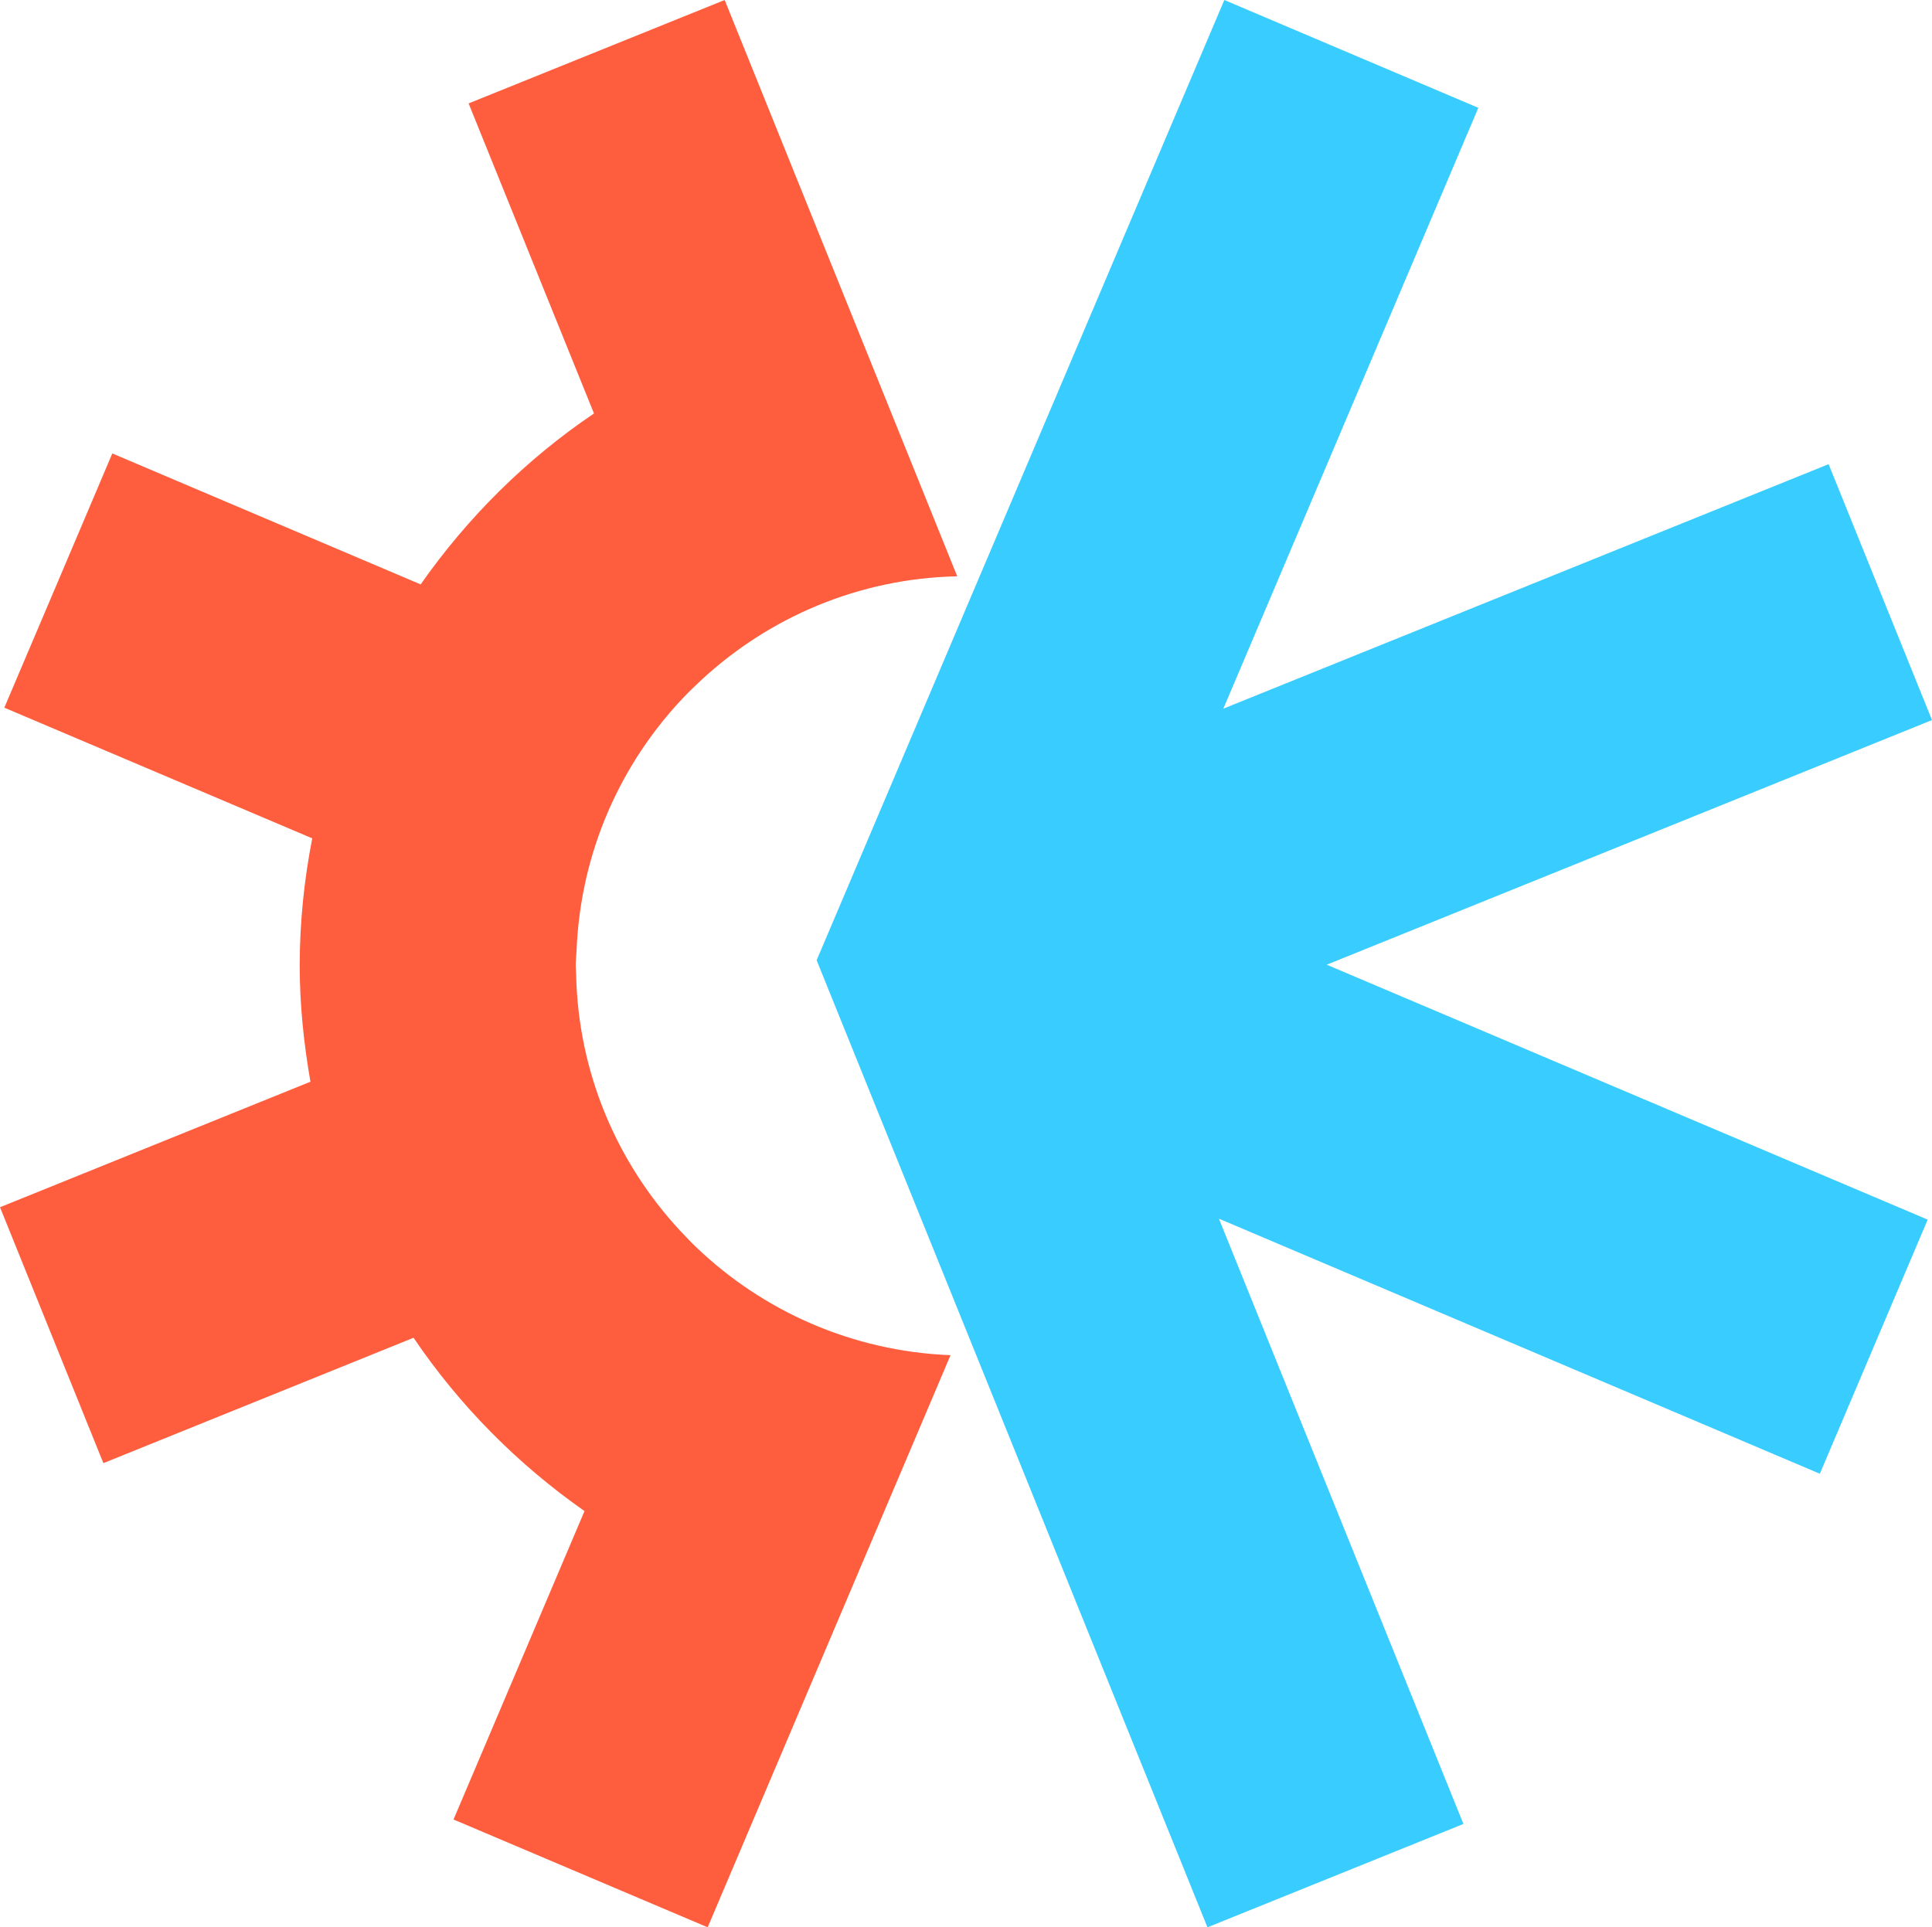
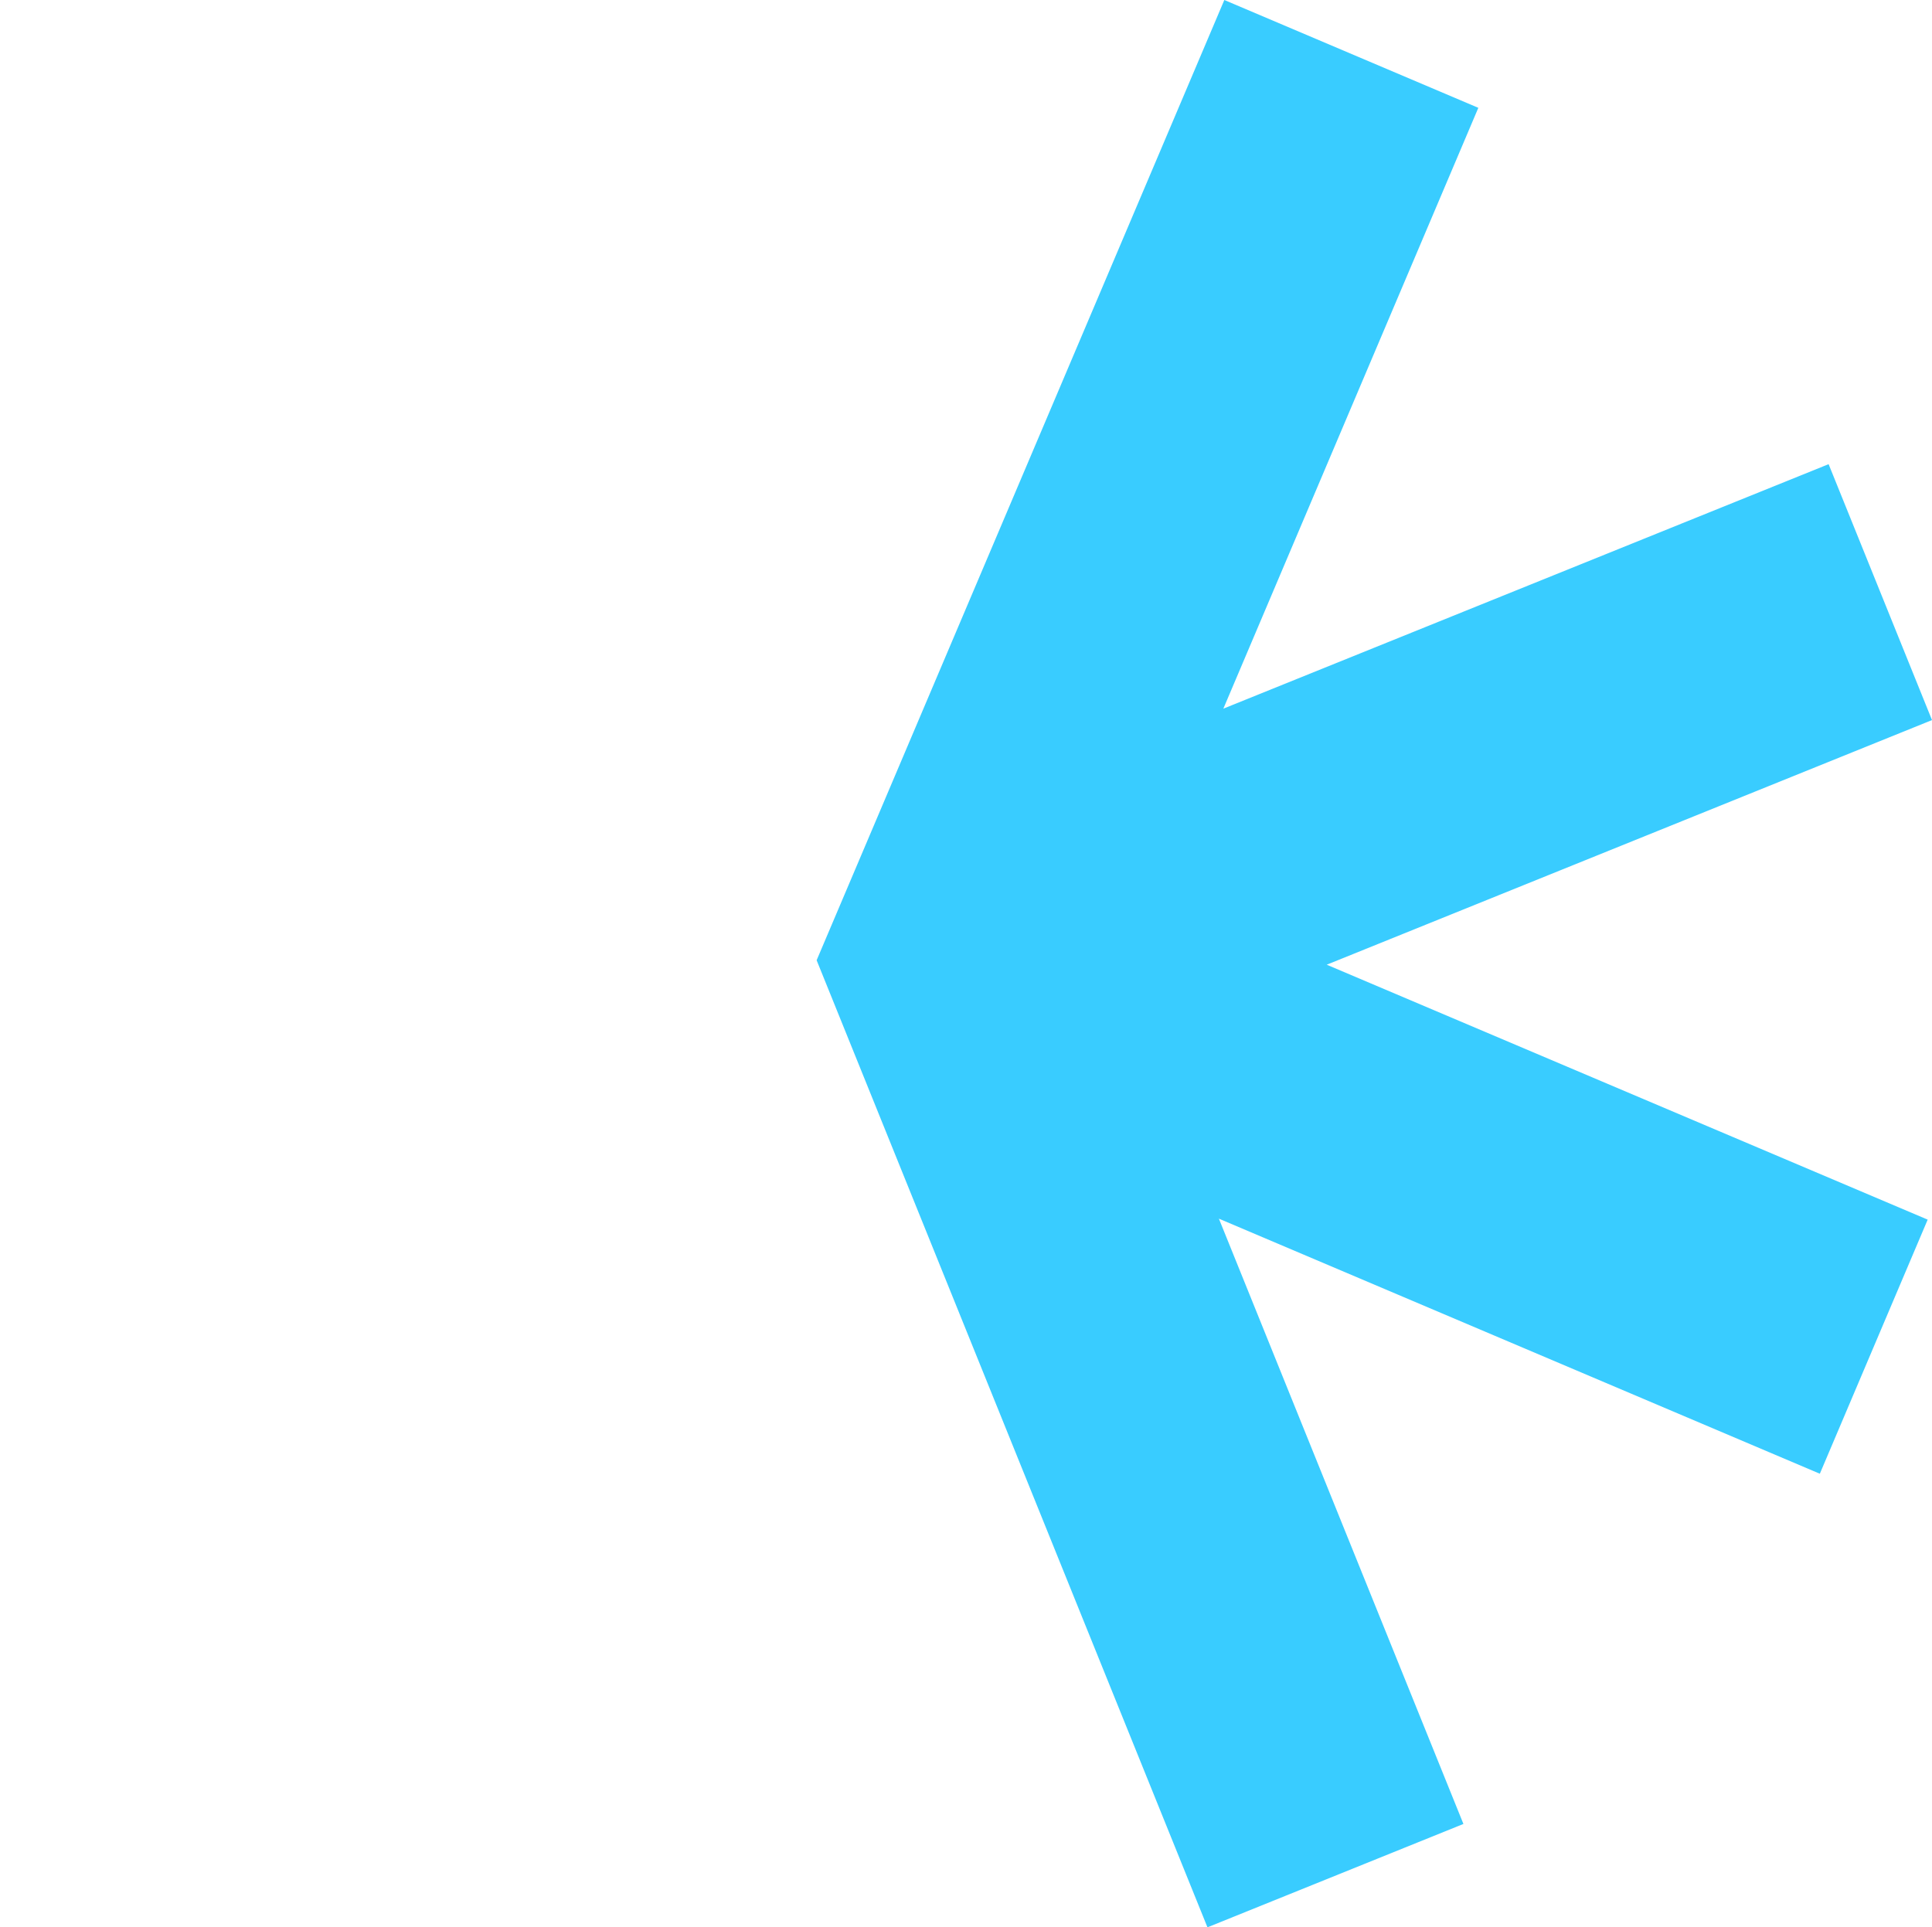
<svg xmlns="http://www.w3.org/2000/svg" id="Layer_1" data-name="Layer 1" viewBox="0 0 138.66 138.35">
  <defs>
    <style> .cls-1 { fill: #ff5e3e; } .cls-2 { fill: #39ccff; } </style>
  </defs>
-   <path class="cls-1" d="M33.63,7.42l9,22.26c-4.87,3.29-9.07,7.46-12.44,12.27l-22.13-9.4-3.87,9.12L.31,50.8l22.1,9.38c-.58,2.97-.9,6.02-.9,9.15,0,2.84.3,5.61.77,8.32L0,86.66l7.42,18.37,22.26-9c3.29,4.86,7.46,9.07,12.27,12.44l-9.4,22.14,18.24,7.74,17.43-41.07h0c-7.06-.28-13.45-3.16-18.24-7.74-.41-.39-.8-.81-1.19-1.22-4.49-4.85-7.29-11.28-7.44-18.36,0-.21-.03-.41-.03-.62,0-.37.04-.73.06-1.1.28-7.06,3.16-13.45,7.74-18.24.39-.41.81-.8,1.22-1.19,4.85-4.49,11.28-7.29,18.36-7.44L52.01,0l-18.37,7.42h0Z" />
  <polygon class="cls-2" points="138.66 51.69 131.24 33.32 87.8 50.87 106.1 7.74 87.87 0 58.61 68.93 86.66 138.35 105.03 130.93 87.48 87.48 130.61 105.79 138.35 87.55 95.22 69.25 138.66 51.69" />
</svg>